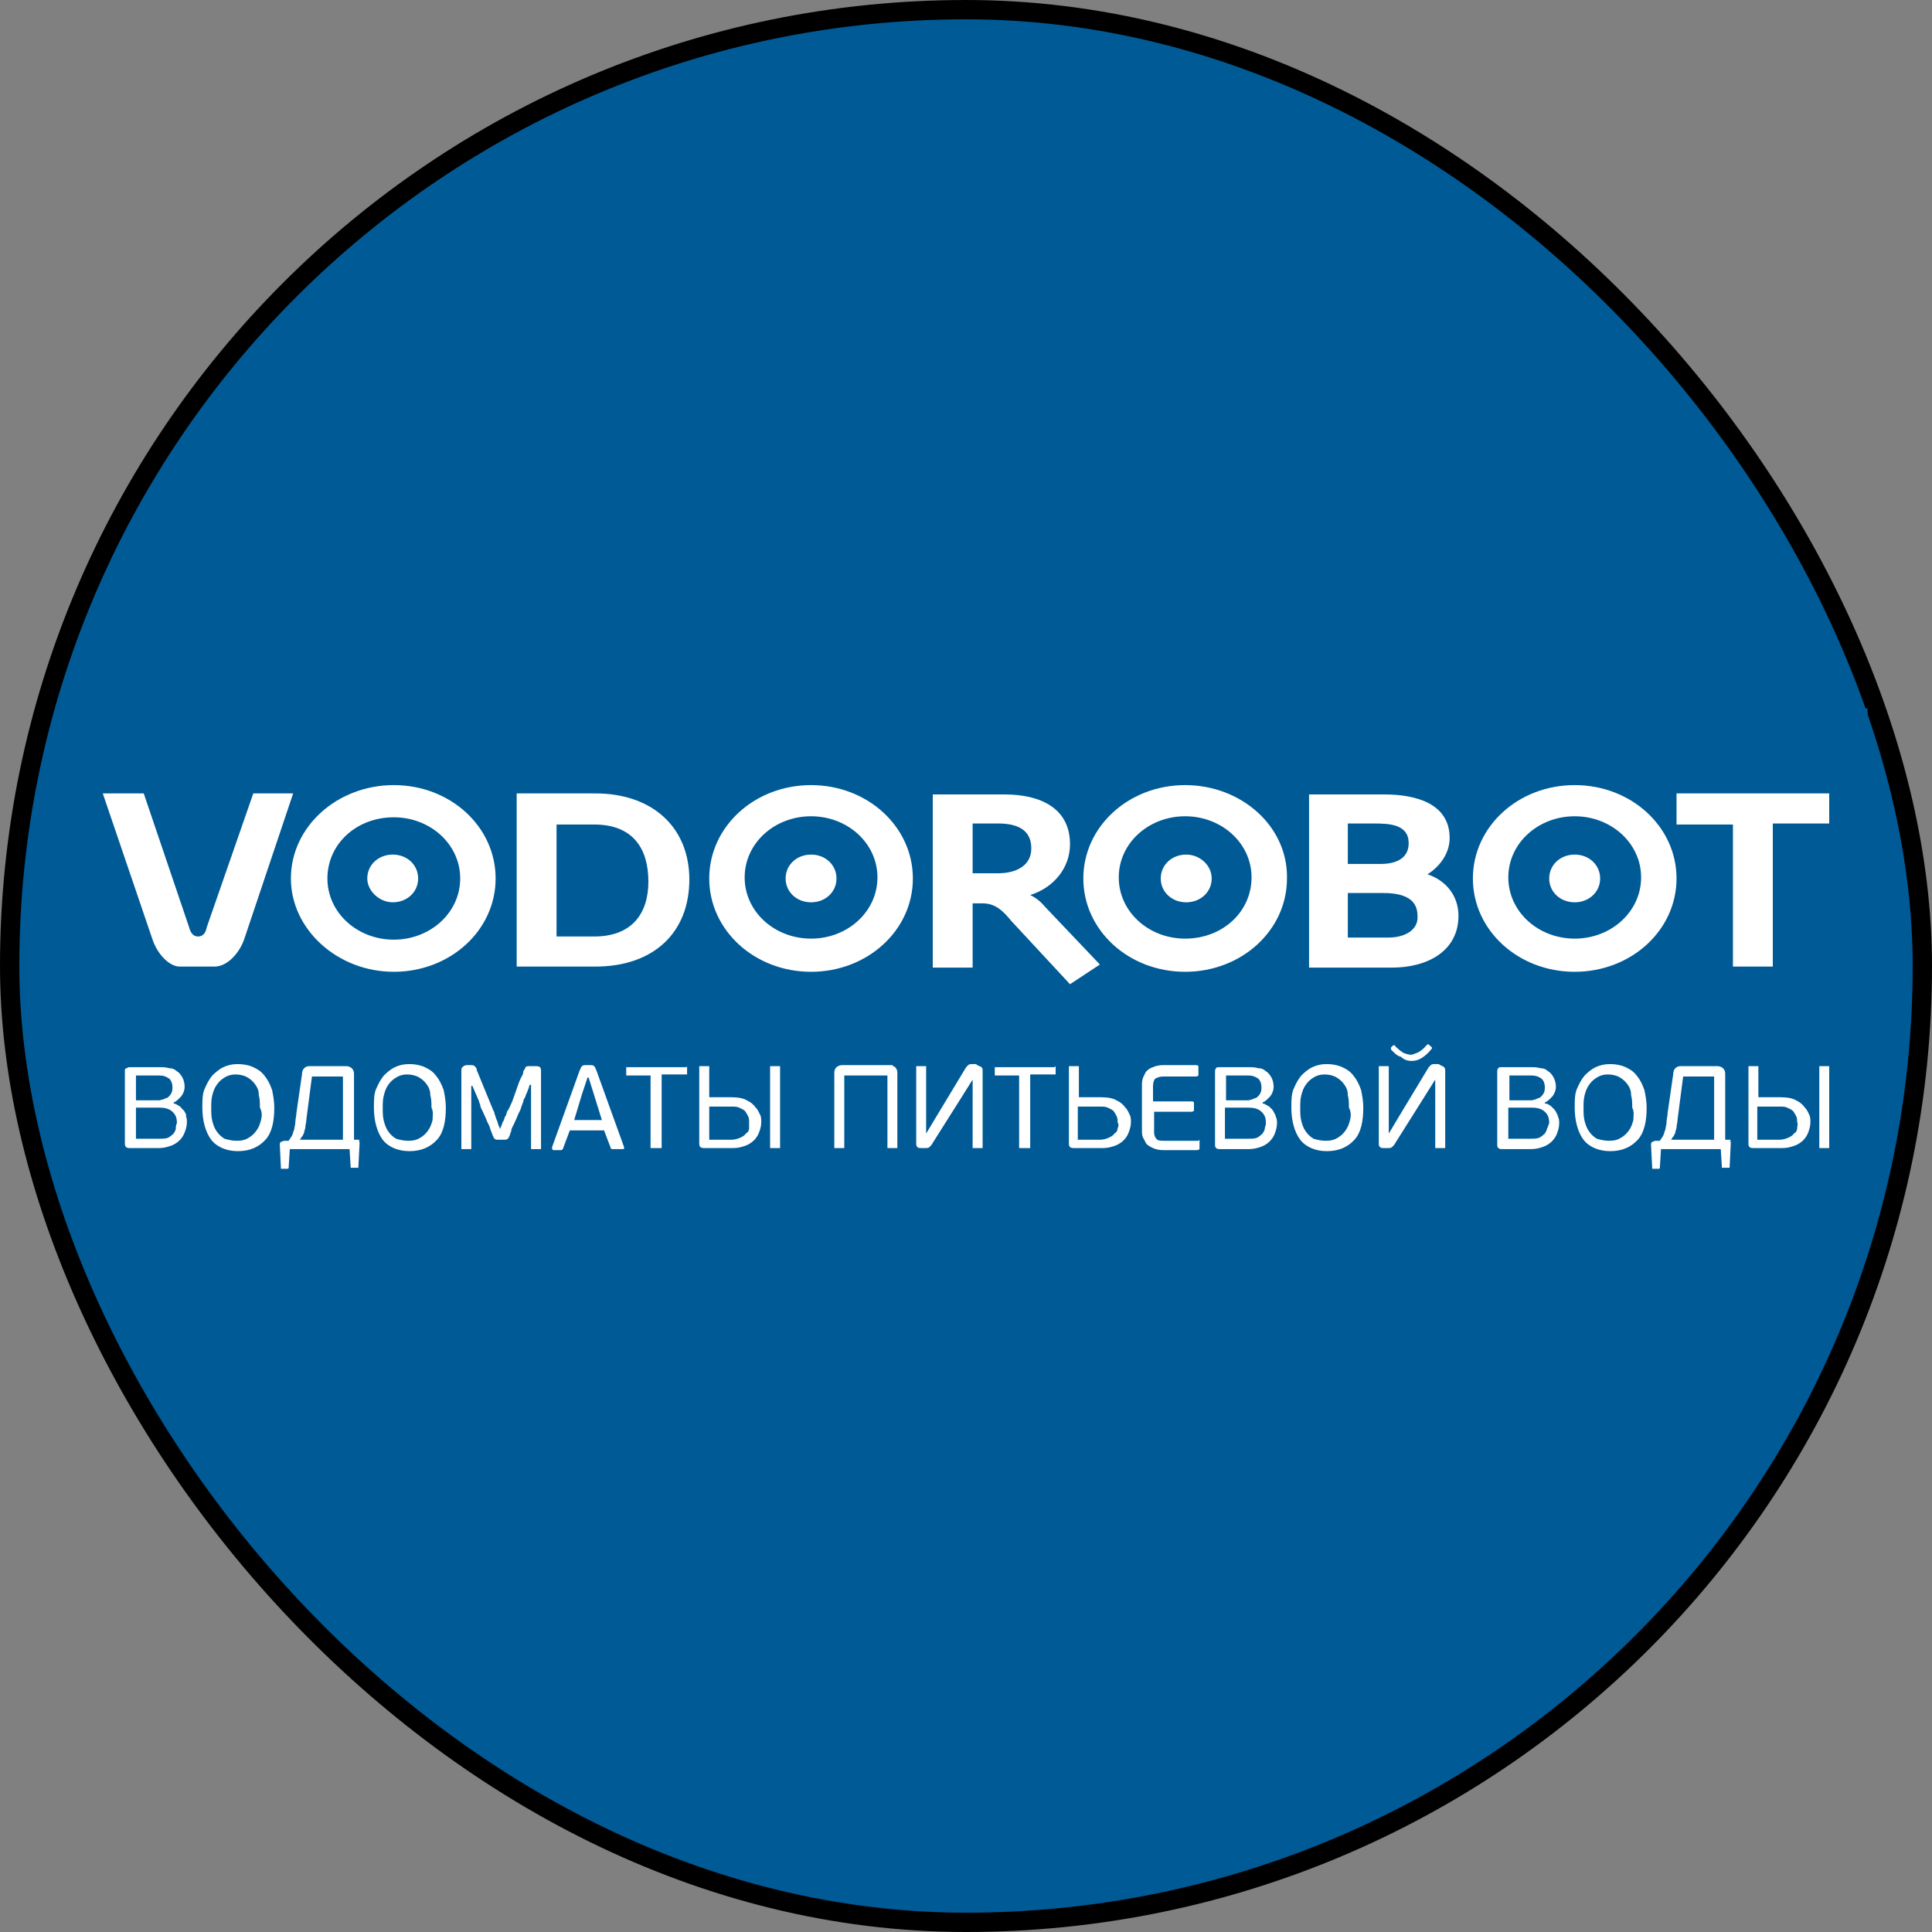
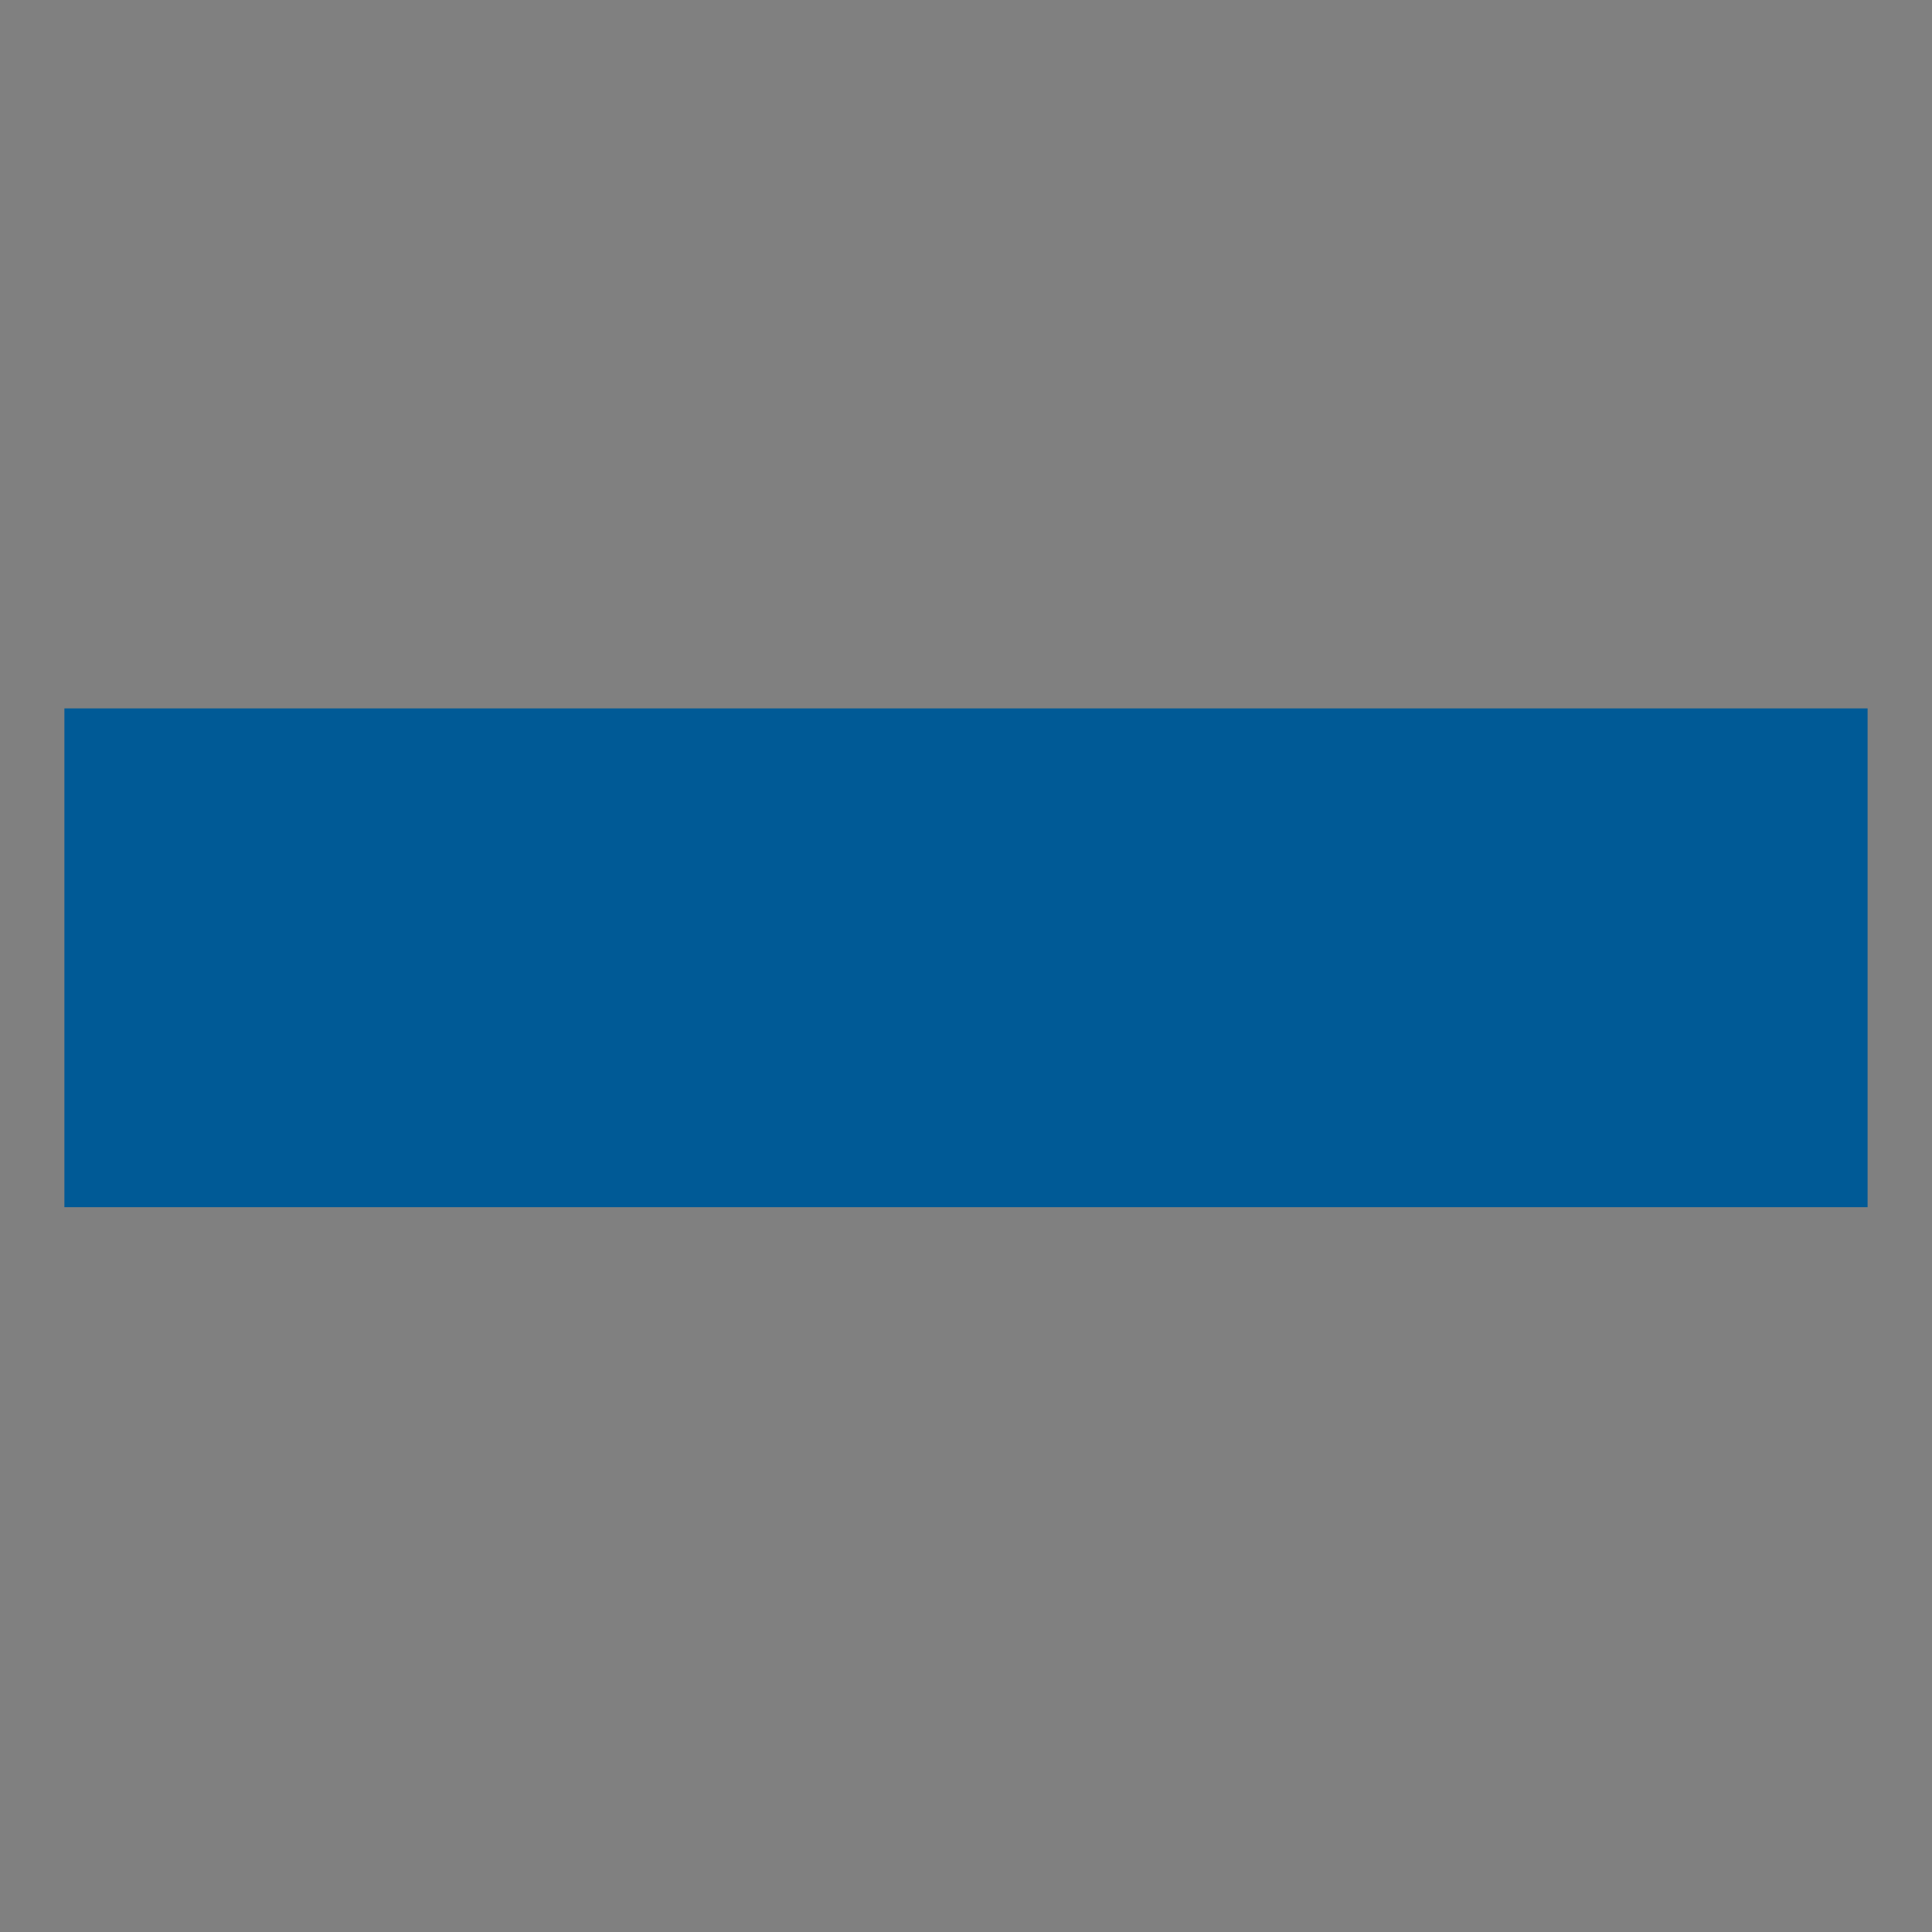
<svg xmlns="http://www.w3.org/2000/svg" width="30" height="30" viewBox="0 0 30 30" fill="none">
  <rect x="0" y="0" width="30" height="30" fill="#808080" stroke="none" />
-   <rect x="0.15" y="0.15" width="29.7" height="29.7" rx="14.85" fill="#005A96" stroke="black" stroke-width="0.3" />
  <rect x="1" y="11" width="28" height="7.745" fill="#005A96" />
-   <path d="M9.243 12.32H8.023V15.009H9.243C10.154 15.009 10.704 14.478 10.704 13.657C10.704 12.852 10.137 12.32 9.243 12.32ZM9.226 14.542H8.642V12.803H9.226C9.827 12.803 10.068 13.174 10.068 13.689C10.068 14.188 9.81 14.542 9.226 14.542ZM6.115 15.09C6.992 15.09 7.696 14.446 7.696 13.641C7.696 12.835 6.992 12.191 6.115 12.191C5.239 12.191 4.517 12.835 4.517 13.641C4.517 14.43 5.239 15.09 6.115 15.09ZM6.115 12.691C6.682 12.691 7.146 13.109 7.146 13.641C7.146 14.172 6.682 14.591 6.115 14.591C5.548 14.591 5.084 14.172 5.084 13.641C5.084 13.109 5.531 12.691 6.115 12.691ZM2.369 14.591L1.596 12.32H2.232L2.936 14.397C2.953 14.462 2.988 14.542 3.074 14.542C3.16 14.542 3.194 14.478 3.211 14.397L3.933 12.32H4.552L3.795 14.575C3.727 14.784 3.538 15.009 3.331 15.009H2.816C2.627 15.025 2.438 14.8 2.369 14.591ZM18.815 13.641C18.815 13.85 18.643 14.011 18.42 14.011C18.196 14.011 18.024 13.85 18.024 13.641C18.024 13.431 18.196 13.27 18.42 13.27C18.626 13.27 18.815 13.431 18.815 13.641ZM24.452 12.191C23.575 12.191 22.871 12.835 22.871 13.641C22.871 14.446 23.575 15.09 24.452 15.09C25.328 15.09 26.033 14.446 26.033 13.641C26.033 12.835 25.328 12.191 24.452 12.191ZM24.452 14.575C23.885 14.575 23.421 14.156 23.421 13.624C23.421 13.093 23.885 12.675 24.452 12.675C25.019 12.675 25.483 13.093 25.483 13.624C25.483 14.156 25.019 14.575 24.452 14.575ZM12.989 13.641C12.989 13.85 12.818 14.011 12.594 14.011C12.371 14.011 12.199 13.85 12.199 13.641C12.199 13.431 12.371 13.27 12.594 13.27C12.818 13.27 12.989 13.431 12.989 13.641ZM5.703 13.641C5.703 13.431 5.875 13.27 6.098 13.27C6.322 13.27 6.493 13.431 6.493 13.641C6.493 13.85 6.322 14.011 6.098 14.011C5.892 14.011 5.703 13.834 5.703 13.641ZM18.403 12.191C17.526 12.191 16.822 12.835 16.822 13.641C16.822 14.446 17.526 15.09 18.403 15.09C19.279 15.09 19.984 14.446 19.984 13.641C20.001 12.835 19.279 12.191 18.403 12.191ZM18.403 14.575C17.835 14.575 17.372 14.156 17.372 13.624C17.372 13.093 17.835 12.675 18.403 12.675C18.97 12.675 19.434 13.093 19.434 13.624C19.434 14.156 18.987 14.575 18.403 14.575ZM15.704 14.301L16.615 15.283L17.079 14.977L16.237 14.091C16.169 14.011 16.1 13.947 15.997 13.898C16.358 13.786 16.615 13.48 16.615 13.109C16.615 12.546 16.151 12.336 15.601 12.336H14.484V15.025H15.103V14.027H15.258C15.464 14.027 15.584 14.156 15.704 14.301ZM15.103 13.56V12.787H15.498C15.773 12.787 16.014 12.868 16.014 13.174C16.014 13.447 15.773 13.56 15.498 13.56H15.103ZM24.847 13.641C24.847 13.85 24.675 14.011 24.452 14.011C24.228 14.011 24.056 13.85 24.056 13.641C24.056 13.431 24.228 13.27 24.452 13.27C24.675 13.27 24.847 13.431 24.847 13.641ZM28.404 12.32V12.787H27.528V15.009H26.909V12.803H26.033V12.32H28.404ZM22.166 13.576C22.372 13.447 22.51 13.238 22.51 13.013C22.51 12.481 21.994 12.336 21.496 12.336H20.327V15.025H21.616C22.166 15.025 22.647 14.768 22.647 14.22C22.647 13.914 22.458 13.673 22.166 13.576ZM20.929 12.787H21.341C21.582 12.787 21.874 12.803 21.874 13.093C21.874 13.335 21.668 13.415 21.444 13.415H20.929V12.787ZM21.565 14.558H20.929V13.866H21.462C21.719 13.866 22.011 13.914 22.011 14.22C22.029 14.446 21.805 14.558 21.565 14.558ZM12.594 12.191C11.718 12.191 11.013 12.835 11.013 13.641C11.013 14.446 11.718 15.09 12.594 15.09C13.47 15.09 14.175 14.446 14.175 13.641C14.175 12.835 13.47 12.191 12.594 12.191ZM12.594 14.575C12.027 14.575 11.563 14.156 11.563 13.624C11.563 13.093 12.027 12.675 12.594 12.675C13.161 12.675 13.625 13.093 13.625 13.624C13.625 14.156 13.161 14.575 12.594 14.575ZM28.404 16.555V16.571V17.811C28.404 17.827 28.404 17.827 28.404 17.827H28.387H28.267C28.25 17.827 28.25 17.827 28.25 17.827V17.811V16.571C28.25 16.555 28.25 16.555 28.25 16.555H28.267H28.387C28.387 16.555 28.387 16.555 28.404 16.555ZM15.241 16.571C15.258 16.587 15.258 16.603 15.258 16.635V17.811C15.258 17.827 15.258 17.827 15.258 17.827H15.241H15.12C15.103 17.827 15.103 17.827 15.103 17.827V17.811V16.764L14.931 17.038L14.484 17.746C14.467 17.779 14.45 17.795 14.433 17.811C14.416 17.827 14.399 17.827 14.364 17.827H14.313C14.278 17.827 14.261 17.827 14.244 17.811C14.227 17.795 14.227 17.779 14.227 17.746V16.571C14.227 16.555 14.227 16.555 14.227 16.555H14.244H14.364C14.381 16.555 14.381 16.555 14.381 16.555V16.571V17.602L14.536 17.344L14.983 16.603C15 16.571 15.017 16.555 15.034 16.539C15.052 16.523 15.069 16.523 15.103 16.523H15.155C15.189 16.555 15.223 16.555 15.241 16.571ZM16.392 16.555V16.571V16.668C16.392 16.684 16.392 16.684 16.392 16.684H16.375H15.997V17.795C15.997 17.811 15.997 17.811 15.997 17.827C15.997 17.827 15.979 17.827 15.962 17.827H15.859C15.842 17.827 15.842 17.827 15.825 17.827C15.825 17.827 15.825 17.811 15.825 17.795V16.7H15.464C15.447 16.7 15.447 16.7 15.447 16.7V16.684V16.587C15.447 16.571 15.447 16.571 15.447 16.571H15.464H16.375C16.392 16.555 16.392 16.555 16.392 16.555ZM12.113 16.555V16.571V17.811C12.113 17.827 12.113 17.827 12.113 17.827H12.096H11.975C11.958 17.827 11.958 17.827 11.958 17.827V17.811V16.571C11.958 16.555 11.958 16.555 11.958 16.555H11.975H12.096H12.113ZM13.9 16.571C13.917 16.587 13.934 16.619 13.934 16.651V17.811C13.934 17.827 13.934 17.827 13.934 17.827H13.917H13.797C13.78 17.827 13.78 17.827 13.78 17.827V17.811V16.7H13.11V17.811C13.11 17.827 13.11 17.827 13.11 17.827H13.092H12.972C12.955 17.827 12.955 17.827 12.955 17.827V17.811V16.651C12.955 16.619 12.972 16.587 12.989 16.571C13.007 16.555 13.041 16.539 13.075 16.539H13.866C13.849 16.555 13.883 16.555 13.9 16.571ZM28.026 17.199C27.992 17.151 27.957 17.119 27.889 17.086C27.837 17.054 27.751 17.038 27.648 17.038H27.304V16.571C27.304 16.555 27.304 16.555 27.304 16.555H27.287H27.167C27.15 16.555 27.15 16.555 27.15 16.555V16.571V17.746C27.15 17.779 27.15 17.795 27.167 17.811C27.184 17.827 27.201 17.827 27.236 17.827H27.682C27.751 17.827 27.803 17.811 27.854 17.795C27.906 17.779 27.957 17.746 27.992 17.714C28.026 17.682 28.061 17.634 28.078 17.585C28.095 17.537 28.112 17.489 28.112 17.424C28.112 17.392 28.112 17.344 28.095 17.312C28.078 17.279 28.061 17.231 28.026 17.199ZM27.906 17.521C27.906 17.553 27.889 17.585 27.854 17.602C27.837 17.634 27.803 17.65 27.768 17.666C27.734 17.682 27.682 17.698 27.631 17.698H27.287V17.183H27.631C27.682 17.183 27.717 17.183 27.751 17.199C27.786 17.215 27.82 17.231 27.837 17.247C27.854 17.263 27.872 17.296 27.889 17.328C27.906 17.36 27.906 17.392 27.906 17.424C27.923 17.457 27.906 17.489 27.906 17.521ZM19.777 17.263C19.76 17.231 19.743 17.215 19.709 17.183C19.674 17.167 19.64 17.135 19.605 17.135V17.119C19.657 17.102 19.691 17.054 19.726 17.022C19.76 16.974 19.777 16.925 19.777 16.877C19.777 16.812 19.76 16.764 19.743 16.732C19.726 16.7 19.691 16.651 19.657 16.635C19.623 16.603 19.588 16.587 19.537 16.587C19.485 16.571 19.434 16.571 19.382 16.571H18.953C18.918 16.571 18.884 16.571 18.884 16.587C18.867 16.603 18.867 16.619 18.867 16.651V17.762C18.867 17.795 18.867 17.811 18.884 17.827C18.901 17.843 18.918 17.843 18.953 17.843H19.399C19.468 17.843 19.52 17.827 19.571 17.811C19.623 17.795 19.674 17.762 19.709 17.73C19.743 17.698 19.777 17.65 19.795 17.602C19.812 17.553 19.829 17.505 19.829 17.441C19.829 17.408 19.829 17.376 19.812 17.344C19.812 17.328 19.795 17.296 19.777 17.263ZM19.021 16.7H19.382C19.451 16.7 19.485 16.716 19.537 16.748C19.571 16.78 19.588 16.829 19.588 16.877C19.588 16.909 19.588 16.941 19.571 16.974C19.554 17.006 19.537 17.022 19.52 17.038C19.502 17.054 19.468 17.054 19.451 17.07C19.434 17.07 19.399 17.086 19.382 17.086H19.038V16.7H19.021ZM19.64 17.521C19.64 17.553 19.623 17.569 19.605 17.602C19.588 17.618 19.554 17.65 19.52 17.666C19.485 17.682 19.434 17.682 19.382 17.682H19.021V17.199H19.382C19.468 17.199 19.537 17.215 19.588 17.263C19.64 17.312 19.657 17.36 19.657 17.441C19.657 17.473 19.64 17.505 19.64 17.521ZM22.424 16.571C22.441 16.587 22.441 16.603 22.441 16.635V17.811C22.441 17.827 22.441 17.827 22.441 17.827H22.424H22.304C22.286 17.827 22.286 17.827 22.286 17.827V17.811V16.764L22.114 17.038L21.668 17.746C21.651 17.779 21.633 17.795 21.616 17.811C21.599 17.827 21.582 17.827 21.547 17.827H21.496C21.462 17.827 21.444 17.827 21.427 17.811C21.41 17.795 21.41 17.779 21.41 17.746V16.571C21.41 16.555 21.41 16.555 21.41 16.555H21.427H21.547C21.565 16.555 21.565 16.555 21.565 16.555V16.571V17.602L21.719 17.344L22.166 16.603C22.183 16.571 22.2 16.555 22.218 16.539C22.235 16.523 22.252 16.523 22.286 16.523H22.338C22.39 16.555 22.407 16.555 22.424 16.571ZM17.475 17.199C17.44 17.151 17.406 17.119 17.337 17.086C17.286 17.054 17.2 17.038 17.096 17.038H16.753V16.571C16.753 16.555 16.753 16.555 16.753 16.555H16.736H16.615C16.598 16.555 16.598 16.555 16.598 16.555V16.571V17.746C16.598 17.779 16.598 17.795 16.615 17.811C16.633 17.827 16.65 17.827 16.684 17.827H17.131C17.2 17.827 17.251 17.811 17.303 17.795C17.354 17.779 17.406 17.746 17.44 17.714C17.475 17.682 17.509 17.634 17.526 17.585C17.543 17.537 17.561 17.489 17.561 17.424C17.561 17.392 17.561 17.344 17.543 17.312C17.526 17.279 17.509 17.231 17.475 17.199ZM17.354 17.521C17.354 17.553 17.337 17.585 17.303 17.602C17.286 17.634 17.251 17.65 17.217 17.666C17.182 17.682 17.131 17.698 17.079 17.698H16.736V17.183H17.079C17.131 17.183 17.165 17.183 17.2 17.199C17.234 17.215 17.268 17.231 17.286 17.247C17.303 17.263 17.32 17.296 17.337 17.328C17.354 17.36 17.354 17.392 17.354 17.424C17.372 17.457 17.372 17.489 17.354 17.521ZM18.626 17.698C18.626 17.698 18.626 17.714 18.626 17.73V17.811C18.626 17.827 18.626 17.827 18.626 17.843C18.626 17.843 18.609 17.859 18.592 17.859H18.059C17.99 17.859 17.939 17.843 17.904 17.827C17.87 17.811 17.835 17.795 17.801 17.762C17.784 17.73 17.767 17.698 17.75 17.666C17.732 17.634 17.732 17.585 17.732 17.537V16.861C17.732 16.812 17.732 16.78 17.75 16.732C17.767 16.7 17.784 16.651 17.801 16.635C17.835 16.603 17.853 16.587 17.904 16.571C17.939 16.555 17.99 16.539 18.059 16.539H18.574C18.592 16.539 18.592 16.539 18.609 16.555C18.609 16.555 18.609 16.571 18.609 16.587V16.668C18.609 16.684 18.609 16.684 18.609 16.7C18.609 16.7 18.592 16.716 18.574 16.716H18.059C18.007 16.716 17.973 16.732 17.939 16.748C17.921 16.764 17.904 16.812 17.904 16.861V17.102H18.506C18.523 17.102 18.523 17.102 18.54 17.119C18.54 17.119 18.54 17.135 18.54 17.151V17.215C18.54 17.231 18.54 17.231 18.54 17.247C18.54 17.247 18.523 17.263 18.506 17.263H17.921V17.585C17.921 17.634 17.939 17.666 17.956 17.682C17.973 17.714 18.024 17.714 18.076 17.714H18.609C18.626 17.698 18.626 17.698 18.626 17.698ZM21.599 16.297C21.599 16.281 21.599 16.265 21.599 16.265L21.633 16.233C21.651 16.233 21.651 16.217 21.651 16.233C21.651 16.233 21.668 16.233 21.668 16.249C21.702 16.281 21.736 16.313 21.788 16.346C21.822 16.362 21.874 16.378 21.908 16.378C21.943 16.378 21.96 16.362 22.011 16.346C22.046 16.329 22.097 16.297 22.149 16.233C22.166 16.217 22.166 16.217 22.166 16.217H22.183L22.218 16.249C22.235 16.265 22.235 16.265 22.235 16.265V16.281C22.183 16.346 22.132 16.394 22.08 16.426C22.029 16.458 21.977 16.474 21.925 16.474C21.857 16.474 21.805 16.458 21.754 16.41C21.685 16.394 21.651 16.346 21.599 16.297ZM10.669 16.555V16.571V16.668C10.669 16.684 10.669 16.684 10.669 16.684H10.652H10.274V17.795C10.274 17.811 10.274 17.811 10.274 17.827C10.274 17.827 10.257 17.827 10.24 17.827H10.137C10.119 17.827 10.119 17.827 10.102 17.827C10.102 17.827 10.102 17.811 10.102 17.795V16.7H9.741C9.724 16.7 9.724 16.7 9.724 16.7V16.684V16.587C9.724 16.571 9.724 16.571 9.724 16.571H9.741H10.669C10.652 16.555 10.669 16.555 10.669 16.555ZM2.867 17.263C2.85 17.231 2.816 17.215 2.799 17.183C2.764 17.167 2.73 17.135 2.696 17.135V17.119C2.747 17.102 2.781 17.054 2.816 17.022C2.85 16.974 2.867 16.925 2.867 16.877C2.867 16.812 2.85 16.764 2.833 16.732C2.816 16.7 2.781 16.651 2.747 16.635C2.713 16.603 2.678 16.587 2.627 16.587C2.575 16.571 2.524 16.571 2.472 16.571H2.043C2.008 16.571 1.974 16.571 1.974 16.587C1.939 16.587 1.939 16.603 1.939 16.635V17.746C1.939 17.779 1.939 17.795 1.957 17.811C1.974 17.827 1.991 17.827 2.025 17.827H2.472C2.541 17.827 2.592 17.811 2.644 17.795C2.696 17.779 2.747 17.746 2.781 17.714C2.816 17.682 2.85 17.634 2.867 17.585C2.885 17.537 2.902 17.489 2.902 17.424C2.902 17.392 2.902 17.36 2.885 17.328C2.902 17.328 2.885 17.296 2.867 17.263ZM2.111 16.7H2.472C2.541 16.7 2.575 16.716 2.627 16.748C2.661 16.78 2.678 16.829 2.678 16.877C2.678 16.909 2.678 16.941 2.661 16.974C2.644 17.006 2.627 17.022 2.61 17.038C2.592 17.054 2.558 17.054 2.541 17.07C2.524 17.07 2.489 17.086 2.472 17.086H2.111V16.7ZM2.73 17.521C2.73 17.553 2.713 17.569 2.696 17.602C2.678 17.618 2.644 17.65 2.61 17.666C2.575 17.682 2.524 17.682 2.472 17.682H2.111V17.199H2.472C2.558 17.199 2.627 17.215 2.678 17.263C2.73 17.312 2.747 17.36 2.747 17.441C2.73 17.473 2.73 17.505 2.73 17.521ZM6.768 16.7C6.717 16.635 6.665 16.603 6.597 16.571C6.528 16.539 6.442 16.523 6.356 16.523C6.27 16.523 6.201 16.539 6.133 16.571C6.064 16.603 6.012 16.651 5.961 16.7C5.909 16.764 5.875 16.829 5.84 16.909C5.806 16.99 5.806 17.086 5.806 17.199C5.806 17.408 5.858 17.585 5.943 17.698C6.029 17.811 6.184 17.875 6.356 17.875C6.545 17.875 6.682 17.811 6.786 17.698C6.889 17.585 6.923 17.408 6.923 17.199C6.923 17.102 6.906 17.006 6.889 16.925C6.854 16.829 6.82 16.764 6.768 16.7ZM6.717 17.392C6.7 17.457 6.682 17.505 6.648 17.553C6.614 17.602 6.579 17.634 6.528 17.666C6.476 17.698 6.425 17.714 6.339 17.714C6.27 17.714 6.201 17.698 6.15 17.682C6.098 17.65 6.064 17.618 6.029 17.569C5.995 17.521 5.978 17.473 5.961 17.408C5.943 17.344 5.943 17.279 5.943 17.199C5.943 17.135 5.943 17.07 5.961 17.006C5.978 16.941 5.995 16.893 6.029 16.845C6.064 16.796 6.098 16.764 6.15 16.732C6.201 16.7 6.253 16.684 6.322 16.684C6.39 16.684 6.459 16.7 6.511 16.732C6.562 16.764 6.597 16.796 6.631 16.845C6.665 16.893 6.682 16.941 6.682 17.006C6.7 17.07 6.7 17.135 6.7 17.199C6.734 17.263 6.717 17.328 6.717 17.392ZM8.384 16.571C8.401 16.587 8.401 16.603 8.401 16.635V17.811C8.401 17.827 8.401 17.827 8.401 17.843C8.401 17.843 8.384 17.843 8.367 17.843H8.281C8.263 17.843 8.263 17.843 8.246 17.843C8.246 17.843 8.246 17.827 8.246 17.811V16.845H8.229C8.229 16.845 8.212 16.861 8.212 16.893C8.195 16.925 8.195 16.941 8.178 16.974C8.16 17.006 8.16 17.038 8.143 17.054C8.126 17.086 8.126 17.102 8.126 17.102C8.126 17.119 8.109 17.135 8.109 17.151C8.092 17.183 8.092 17.215 8.074 17.247C8.057 17.279 8.04 17.312 8.023 17.36C8.006 17.392 7.989 17.441 7.971 17.473C7.954 17.505 7.937 17.537 7.937 17.569C7.92 17.602 7.92 17.618 7.92 17.618C7.903 17.65 7.903 17.666 7.885 17.682C7.868 17.698 7.851 17.698 7.817 17.698H7.748C7.714 17.698 7.696 17.698 7.679 17.682C7.662 17.666 7.662 17.65 7.645 17.618C7.645 17.602 7.628 17.585 7.628 17.569C7.61 17.537 7.61 17.505 7.593 17.473C7.576 17.441 7.559 17.408 7.542 17.36C7.525 17.328 7.507 17.279 7.49 17.247C7.473 17.215 7.456 17.183 7.456 17.151C7.439 17.119 7.439 17.102 7.439 17.102L7.335 16.861H7.318V17.811C7.318 17.827 7.318 17.827 7.318 17.843C7.318 17.843 7.301 17.843 7.284 17.843H7.198C7.181 17.843 7.181 17.843 7.164 17.843C7.164 17.843 7.164 17.827 7.164 17.811V16.635C7.164 16.603 7.164 16.587 7.181 16.571C7.198 16.555 7.215 16.539 7.25 16.539H7.301C7.335 16.539 7.353 16.539 7.37 16.555C7.387 16.571 7.404 16.587 7.404 16.619L7.662 17.247C7.662 17.247 7.679 17.263 7.679 17.296C7.696 17.328 7.696 17.36 7.714 17.392C7.731 17.424 7.731 17.457 7.748 17.489C7.765 17.521 7.765 17.537 7.765 17.537C7.765 17.537 7.765 17.521 7.782 17.489C7.799 17.457 7.799 17.424 7.817 17.408C7.834 17.376 7.834 17.344 7.851 17.328C7.868 17.296 7.868 17.279 7.868 17.279C7.868 17.263 7.885 17.247 7.903 17.215C7.92 17.183 7.937 17.135 7.954 17.102C7.971 17.054 7.989 17.006 8.006 16.957C8.023 16.909 8.04 16.861 8.057 16.812C8.074 16.764 8.092 16.732 8.109 16.7C8.126 16.668 8.126 16.651 8.126 16.635C8.143 16.603 8.16 16.587 8.16 16.571C8.178 16.555 8.195 16.555 8.229 16.555H8.281C8.349 16.555 8.367 16.555 8.384 16.571ZM25.414 16.7C25.363 16.635 25.311 16.603 25.242 16.571C25.173 16.539 25.087 16.523 25.002 16.523C24.916 16.523 24.847 16.539 24.778 16.571C24.709 16.603 24.658 16.651 24.606 16.7C24.555 16.764 24.52 16.829 24.486 16.909C24.452 16.99 24.452 17.086 24.452 17.199C24.452 17.408 24.503 17.585 24.589 17.698C24.675 17.811 24.83 17.875 25.002 17.875C25.191 17.875 25.328 17.811 25.431 17.698C25.534 17.585 25.569 17.408 25.569 17.199C25.569 17.102 25.552 17.006 25.534 16.925C25.5 16.829 25.466 16.764 25.414 16.7ZM25.363 17.392C25.345 17.457 25.328 17.505 25.294 17.553C25.259 17.602 25.225 17.634 25.173 17.666C25.122 17.698 25.07 17.714 24.984 17.714C24.916 17.714 24.847 17.698 24.795 17.682C24.744 17.65 24.709 17.618 24.675 17.569C24.641 17.521 24.623 17.473 24.606 17.408C24.589 17.344 24.589 17.279 24.589 17.199C24.589 17.135 24.589 17.07 24.606 17.006C24.623 16.941 24.641 16.893 24.675 16.845C24.709 16.796 24.744 16.764 24.795 16.732C24.847 16.7 24.898 16.684 24.967 16.684C25.036 16.684 25.105 16.7 25.156 16.732C25.208 16.764 25.242 16.796 25.277 16.845C25.311 16.893 25.328 16.941 25.328 17.006C25.345 17.07 25.345 17.135 25.345 17.199C25.38 17.263 25.363 17.328 25.363 17.392ZM4.105 16.7C4.053 16.635 4.002 16.603 3.933 16.571C3.864 16.539 3.778 16.523 3.692 16.523C3.606 16.523 3.538 16.539 3.469 16.571C3.4 16.603 3.349 16.651 3.297 16.7C3.245 16.764 3.211 16.829 3.177 16.909C3.142 16.99 3.142 17.086 3.142 17.199C3.142 17.408 3.194 17.585 3.28 17.698C3.366 17.811 3.52 17.875 3.692 17.875C3.881 17.875 4.019 17.811 4.122 17.698C4.225 17.585 4.259 17.408 4.259 17.199C4.259 17.102 4.242 17.006 4.225 16.925C4.191 16.829 4.156 16.764 4.105 16.7ZM4.053 17.392C4.036 17.457 4.019 17.505 3.984 17.553C3.95 17.602 3.916 17.634 3.864 17.666C3.813 17.698 3.761 17.714 3.675 17.714C3.606 17.714 3.538 17.698 3.486 17.682C3.434 17.65 3.4 17.618 3.366 17.569C3.331 17.521 3.314 17.473 3.297 17.408C3.28 17.344 3.28 17.279 3.28 17.199C3.28 17.135 3.28 17.07 3.297 17.006C3.314 16.941 3.331 16.893 3.366 16.845C3.4 16.796 3.434 16.764 3.486 16.732C3.538 16.7 3.589 16.684 3.658 16.684C3.727 16.684 3.795 16.7 3.847 16.732C3.898 16.764 3.933 16.796 3.967 16.845C4.002 16.893 4.019 16.941 4.019 17.006C4.036 17.07 4.036 17.135 4.036 17.199C4.07 17.263 4.07 17.328 4.053 17.392ZM21.015 16.7C20.963 16.635 20.912 16.603 20.843 16.571C20.774 16.539 20.688 16.523 20.602 16.523C20.516 16.523 20.448 16.539 20.379 16.571C20.31 16.603 20.259 16.651 20.207 16.7C20.155 16.764 20.121 16.829 20.087 16.909C20.052 16.99 20.052 17.086 20.052 17.199C20.052 17.408 20.104 17.585 20.19 17.698C20.276 17.811 20.43 17.875 20.602 17.875C20.791 17.875 20.929 17.811 21.032 17.698C21.135 17.585 21.169 17.408 21.169 17.199C21.169 17.102 21.152 17.006 21.135 16.925C21.101 16.829 21.066 16.764 21.015 16.7ZM20.963 17.392C20.946 17.457 20.929 17.505 20.894 17.553C20.86 17.602 20.826 17.634 20.774 17.666C20.723 17.698 20.671 17.714 20.585 17.714C20.516 17.714 20.448 17.698 20.396 17.682C20.345 17.65 20.31 17.618 20.276 17.569C20.241 17.521 20.224 17.473 20.207 17.408C20.19 17.344 20.19 17.279 20.19 17.199C20.19 17.135 20.19 17.07 20.207 17.006C20.224 16.941 20.241 16.893 20.276 16.845C20.31 16.796 20.345 16.764 20.396 16.732C20.448 16.7 20.499 16.684 20.568 16.684C20.637 16.684 20.705 16.7 20.757 16.732C20.808 16.764 20.843 16.796 20.877 16.845C20.912 16.893 20.929 16.941 20.929 17.006C20.946 17.07 20.946 17.135 20.946 17.199C20.98 17.263 20.98 17.328 20.963 17.392ZM11.735 17.199C11.7 17.151 11.666 17.119 11.597 17.086C11.546 17.054 11.46 17.038 11.357 17.038H11.013V16.571C11.013 16.555 11.013 16.555 11.013 16.555H10.996H10.876C10.858 16.555 10.858 16.555 10.858 16.555V16.571V17.746C10.858 17.779 10.858 17.795 10.876 17.811C10.893 17.827 10.91 17.827 10.944 17.827H11.391C11.46 17.827 11.511 17.811 11.563 17.795C11.614 17.779 11.666 17.746 11.7 17.714C11.735 17.682 11.769 17.634 11.786 17.585C11.804 17.537 11.821 17.489 11.821 17.424C11.821 17.392 11.821 17.344 11.804 17.312C11.786 17.279 11.769 17.231 11.735 17.199ZM11.632 17.521C11.632 17.553 11.614 17.585 11.58 17.602C11.563 17.634 11.529 17.65 11.494 17.666C11.46 17.682 11.408 17.698 11.357 17.698H11.013V17.183H11.357C11.408 17.183 11.443 17.183 11.477 17.199C11.511 17.215 11.546 17.231 11.563 17.247C11.58 17.263 11.597 17.296 11.614 17.328C11.632 17.36 11.632 17.392 11.632 17.424C11.632 17.457 11.632 17.489 11.632 17.521ZM9.26 16.619C9.243 16.587 9.243 16.571 9.226 16.555C9.209 16.539 9.191 16.539 9.157 16.539H9.106C9.071 16.539 9.054 16.539 9.037 16.555C9.02 16.571 9.02 16.587 9.002 16.619L8.573 17.811C8.573 17.827 8.573 17.827 8.573 17.843L8.59 17.859H8.71C8.727 17.859 8.745 17.843 8.745 17.827L8.848 17.553H9.38L9.484 17.827C9.484 17.843 9.501 17.843 9.501 17.843C9.501 17.843 9.518 17.843 9.535 17.843H9.673C9.69 17.843 9.69 17.843 9.69 17.827V17.811L9.26 16.619ZM8.916 17.392L9.037 16.99L9.123 16.732H9.14L9.226 17.006L9.346 17.392H8.916ZM26.858 17.698H26.789V16.668C26.789 16.635 26.772 16.603 26.755 16.587C26.737 16.571 26.703 16.555 26.669 16.555H26.101C26.05 16.555 26.033 16.571 26.015 16.587C25.998 16.603 25.981 16.635 25.981 16.684L25.895 17.279C25.895 17.328 25.878 17.376 25.878 17.424C25.878 17.473 25.861 17.505 25.861 17.537C25.844 17.569 25.844 17.602 25.826 17.634C25.809 17.666 25.792 17.682 25.775 17.714H25.706C25.689 17.714 25.672 17.73 25.655 17.73C25.637 17.746 25.637 17.762 25.637 17.779L25.655 18.133C25.655 18.149 25.655 18.149 25.655 18.149H25.672H25.758C25.775 18.149 25.775 18.133 25.775 18.117L25.792 17.843H26.72L26.737 18.117C26.737 18.133 26.737 18.133 26.737 18.133H26.755H26.84H26.858V18.117L26.875 17.762C26.875 17.73 26.875 17.714 26.858 17.714C26.892 17.698 26.875 17.698 26.858 17.698ZM26.617 17.698H25.947C25.964 17.682 25.964 17.666 25.981 17.65C25.998 17.634 25.998 17.618 26.015 17.585C26.015 17.553 26.033 17.537 26.033 17.505C26.033 17.473 26.05 17.424 26.05 17.376L26.136 16.716H26.617V17.698ZM24.16 17.263C24.142 17.231 24.125 17.215 24.091 17.183C24.056 17.151 24.022 17.135 23.988 17.135V17.119C24.039 17.102 24.074 17.054 24.108 17.022C24.142 16.974 24.16 16.925 24.16 16.877C24.16 16.812 24.142 16.764 24.125 16.732C24.108 16.7 24.074 16.651 24.039 16.635C24.005 16.603 23.971 16.587 23.919 16.587C23.867 16.571 23.816 16.571 23.764 16.571H23.335C23.3 16.571 23.266 16.571 23.266 16.587C23.249 16.603 23.249 16.619 23.249 16.651V17.762C23.249 17.795 23.249 17.811 23.266 17.827C23.283 17.843 23.3 17.843 23.335 17.843H23.782C23.85 17.843 23.902 17.827 23.953 17.811C24.005 17.795 24.056 17.762 24.091 17.73C24.125 17.698 24.16 17.65 24.177 17.602C24.194 17.553 24.211 17.505 24.211 17.441C24.211 17.408 24.211 17.376 24.194 17.344C24.194 17.328 24.177 17.296 24.16 17.263ZM23.421 16.7H23.782C23.85 16.7 23.885 16.716 23.936 16.748C23.971 16.78 23.988 16.829 23.988 16.877C23.988 16.909 23.988 16.941 23.971 16.974C23.953 17.006 23.936 17.022 23.919 17.038C23.902 17.054 23.867 17.054 23.85 17.07C23.833 17.07 23.799 17.086 23.782 17.086H23.438V16.7H23.421ZM24.022 17.521C24.022 17.553 24.005 17.569 23.988 17.602C23.971 17.618 23.936 17.65 23.902 17.666C23.867 17.682 23.816 17.682 23.764 17.682H23.421V17.199H23.782C23.867 17.199 23.936 17.215 23.988 17.263C24.039 17.312 24.056 17.36 24.056 17.441C24.039 17.473 24.039 17.505 24.022 17.521ZM5.565 17.698H5.497V16.668C5.497 16.635 5.479 16.603 5.462 16.587C5.445 16.571 5.411 16.555 5.376 16.555H4.809C4.758 16.555 4.741 16.571 4.723 16.587C4.706 16.603 4.689 16.635 4.689 16.684L4.603 17.279C4.603 17.328 4.586 17.376 4.586 17.424C4.586 17.473 4.569 17.505 4.569 17.537C4.552 17.569 4.552 17.602 4.534 17.634C4.517 17.666 4.5 17.682 4.483 17.714H4.414C4.397 17.714 4.38 17.73 4.362 17.73C4.345 17.746 4.345 17.762 4.345 17.779L4.362 18.133C4.362 18.149 4.362 18.149 4.362 18.149H4.38H4.466C4.483 18.149 4.483 18.133 4.483 18.117L4.5 17.843H5.428L5.445 18.117C5.445 18.133 5.445 18.133 5.445 18.133H5.462H5.548H5.565V18.117L5.583 17.762C5.583 17.73 5.583 17.714 5.565 17.714C5.6 17.698 5.583 17.698 5.565 17.698ZM5.325 17.698H4.655C4.672 17.682 4.672 17.666 4.689 17.65C4.706 17.634 4.706 17.618 4.723 17.585C4.723 17.553 4.741 17.537 4.741 17.505C4.741 17.473 4.758 17.424 4.758 17.376L4.844 16.716H5.325V17.698Z" fill="white" />
</svg>